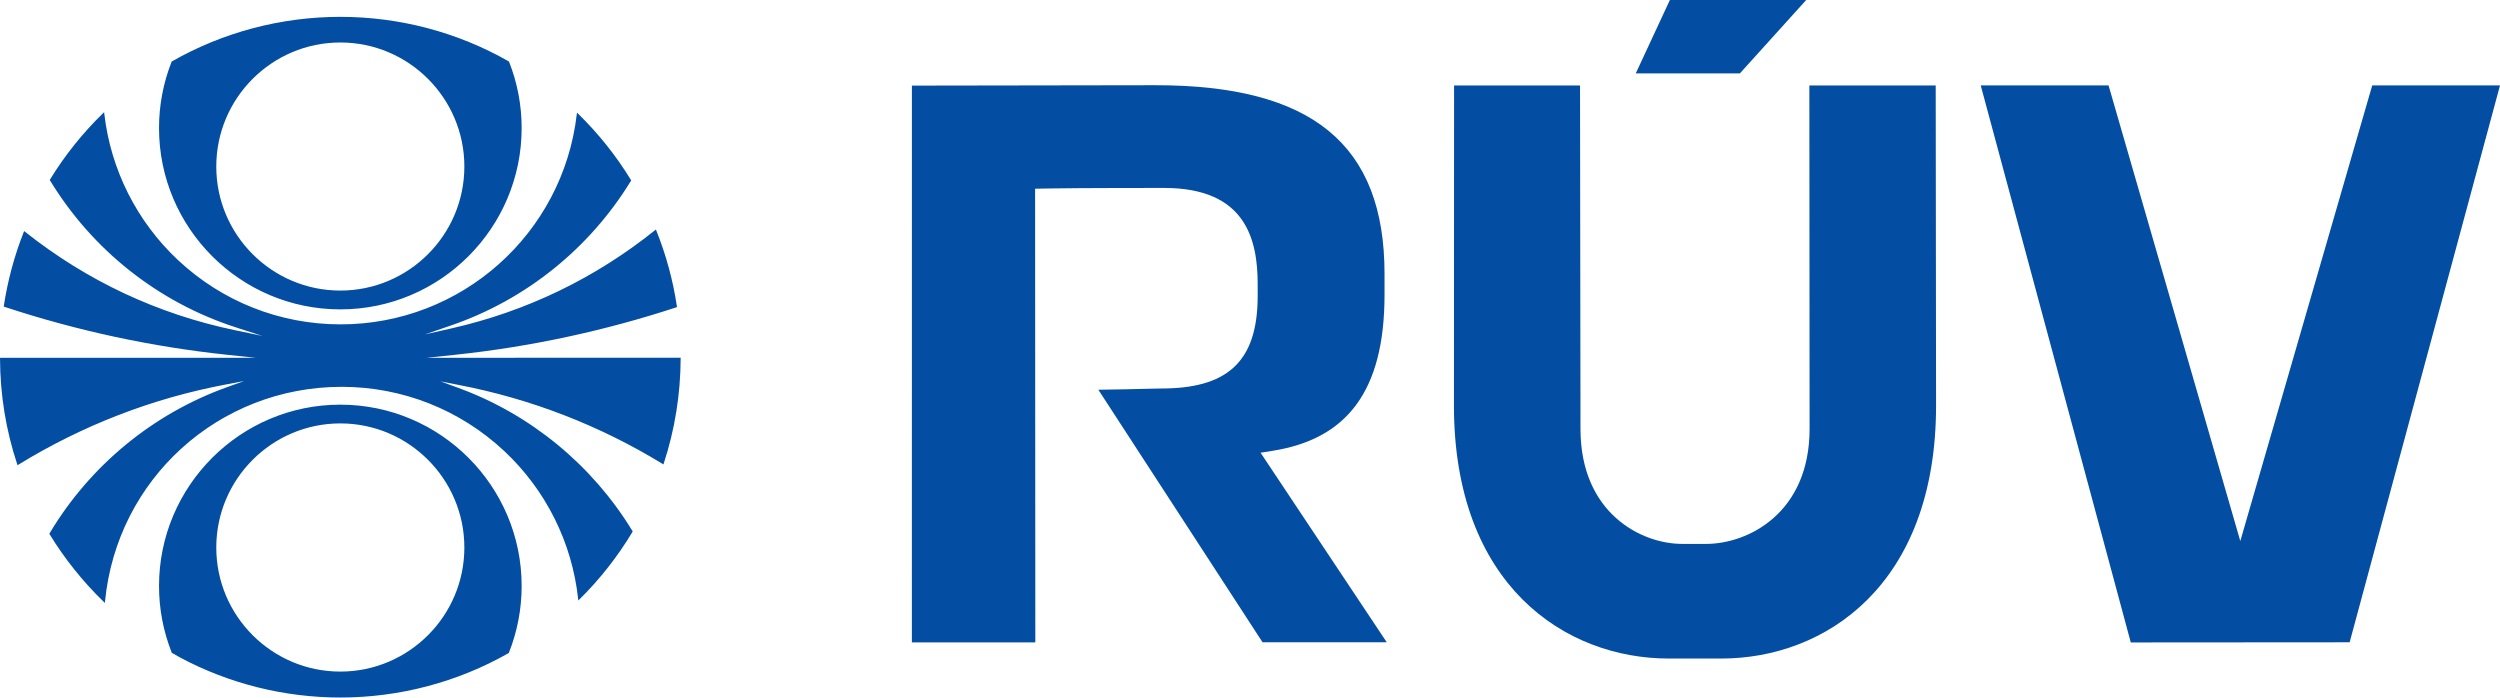
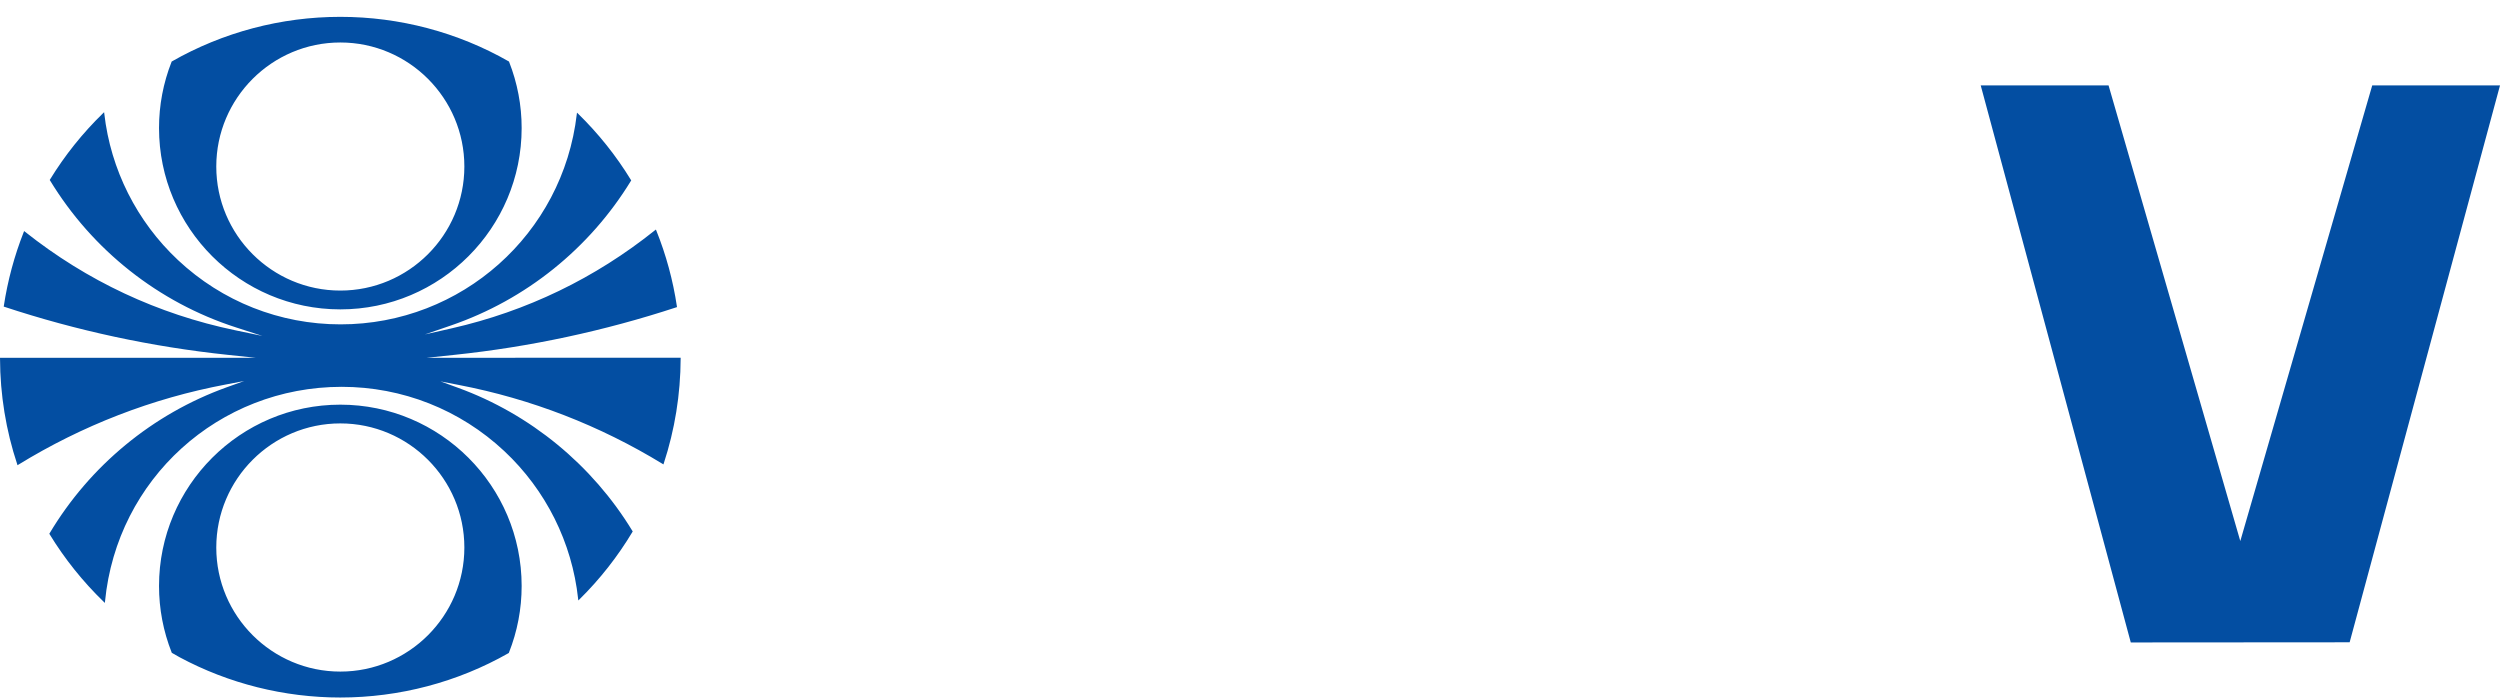
<svg xmlns="http://www.w3.org/2000/svg" xmlns:ns1="http://www.inkscape.org/namespaces/inkscape" xmlns:ns2="http://sodipodi.sourceforge.net/DTD/sodipodi-0.dtd" width="591.143" height="164.93" id="svg3751" version="1.1" ns1:version="0.48.3.1 r9886" ns2:docname="Neues Dokument 6">
  <defs id="defs3753" />
  <ns2:namedview id="base" pagecolor="#ffffff" bordercolor="#666666" borderopacity="1.0" ns1:pageopacity="0.0" ns1:pageshadow="2" ns1:zoom="0.98994949" ns1:cx="231.64753" ns1:cy="146.77366" ns1:document-units="px" ns1:current-layer="layer1" showgrid="false" fit-margin-top="0" fit-margin-left="0" fit-margin-right="0" fit-margin-bottom="0" ns1:window-width="1280" ns1:window-height="753" ns1:window-x="-4" ns1:window-y="-4" ns1:window-maximized="1" />
  <g ns1:label="Ebene 1" ns1:groupmode="layer" id="layer1" transform="translate(-263.344,-356.089)">
    <g id="g3693" transform="matrix(7.684,0,0,-7.684,478.963,507.996)" style="fill:#034ea2;fill-opacity:1">
-       <path ns1:connector-curvature="0" d="m 0,0 0.001,17.135 c 0,0 7.363,0.012 7.499,0.012 4.807,0 7.045,-1.813 7.045,-5.805 l 0,-0.639 c 0,-2.988 -1.171,-4.447 -3.45,-4.807 l -0.365,-0.058 3.883,-5.833 -3.822,0 -5.053,7.771 c 0.52,0.006 1.283,0.023 1.658,0.033 0.151,0.004 0.252,0.005 0.272,0.005 1.972,0 2.973,0.759 2.973,2.844 l 0,0.365 c 0,1.391 -0.374,2.963 -2.877,2.963 -0.262,0 -2.587,0 -3.506,-0.016 L 3.792,13.962 3.799,0" style="fill:#034ea2;fill-opacity:1;fill-rule:nonzero;stroke:none" id="path3695" />
-     </g>
+       </g>
    <g id="g3697" transform="matrix(7.684,0,0,-7.684,343.815,451.774)" style="fill:#034ea2;fill-opacity:1">
      <path ns1:connector-curvature="0" d="m 0,0 c -3.076,0 -5.579,-2.502 -5.579,-5.579 0,-0.704 0.131,-1.394 0.39,-2.049 l 0.003,-0.008 0.007,-0.004 c 0.07,-0.041 0.147,-0.085 0.234,-0.133 1.51,-0.811 3.221,-1.239 4.945,-1.239 1.817,0 3.607,0.472 5.177,1.366 l 0.008,0.006 0.003,0.007 C 5.448,-6.977 5.58,-6.286 5.58,-5.579 5.58,-2.502 3.077,0 0,0 m 0,-8.214 c -2.104,0 -3.817,1.713 -3.817,3.817 0,2.106 1.713,3.82 3.817,3.82 2.105,0 3.817,-1.714 3.817,-3.82 C 3.817,-6.501 2.105,-8.214 0,-8.214 M 0,2.932 c 3.077,0 5.58,2.503 5.58,5.58 0,0.7 -0.13,1.386 -0.387,2.04 L 5.19,10.559 5.183,10.563 C 3.612,11.461 1.82,11.934 0,11.934 c -1.818,0 -3.611,-0.473 -5.182,-1.371 L -5.189,10.56 -5.192,10.552 C -5.449,9.899 -5.579,9.213 -5.579,8.512 -5.579,5.435 -3.076,2.932 0,2.932 m 0,8.213 c 2.105,0 3.817,-1.712 3.817,-3.817 C 3.817,5.223 2.105,3.511 0,3.511 c -2.104,0 -3.817,1.712 -3.817,3.817 0,2.105 1.713,3.817 3.817,3.817 M 2.653,1.442 3.515,1.533 c 2.316,0.243 4.613,0.736 6.827,1.463 l 0.019,0.006 -0.003,0.019 C 10.239,3.823 10.025,4.609 9.723,5.36 L 9.711,5.389 9.687,5.37 C 7.841,3.891 5.737,2.875 3.433,2.35 L 2.602,2.161 3.408,2.438 C 5.706,3.227 7.673,4.807 8.944,6.889 L 8.952,6.9 8.944,6.913 C 8.491,7.656 7.942,8.343 7.316,8.955 L 7.283,8.986 7.277,8.941 C 6.85,5.253 3.725,2.471 0.008,2.471 c -1.866,0 -3.642,0.702 -5.003,1.978 -1.267,1.187 -2.073,2.787 -2.268,4.506 L -7.269,9 -7.302,8.968 C -7.93,8.357 -8.479,7.671 -8.935,6.926 L -8.943,6.914 -8.935,6.903 c 1.306,-2.149 3.34,-3.757 5.726,-4.526 l 0.811,-0.262 -0.835,0.174 c -2.385,0.497 -4.563,1.518 -6.473,3.034 l -0.025,0.02 -0.011,-0.03 c -0.289,-0.732 -0.495,-1.497 -0.613,-2.276 l -0.003,-0.019 0.018,-0.006 c 2.228,-0.736 4.541,-1.233 6.875,-1.479 l 0.864,-0.091 -7.872,0 0.001,-0.022 c 0.004,-1.113 0.182,-2.209 0.53,-3.257 l 0.008,-0.027 0.025,0.016 c 1.971,1.21 4.12,2.042 6.387,2.469 l 0.564,0.107 -0.54,-0.194 c -2.273,-0.818 -4.209,-2.413 -5.45,-4.495 l -0.007,-0.012 0.007,-0.011 c 0.464,-0.76 1.025,-1.461 1.668,-2.083 l 0.034,-0.034 0.005,0.047 c 0.366,3.764 3.497,6.603 7.283,6.603 1.866,0 3.643,-0.703 5.004,-1.978 1.279,-1.198 2.086,-2.814 2.272,-4.55 l 0.006,-0.046 0.033,0.032 c 0.631,0.622 1.18,1.322 1.634,2.08 L 8.998,-3.902 8.99,-3.889 C 7.755,-1.857 5.847,-0.29 3.62,0.52 L 3.081,0.716 3.644,0.607 C 5.869,0.178 7.98,-0.639 9.918,-1.823 l 0.024,-0.016 0.01,0.027 c 0.341,1.041 0.517,2.129 0.521,3.235 l 0,0.022" style="fill:#034ea2;fill-opacity:1;fill-rule:nonzero;stroke:none" id="path3699" />
    </g>
    <g id="g3701" transform="matrix(7.684,0,0,-7.684,650.133,373.439)" style="fill:#034ea2;fill-opacity:1">
-       <path ns1:connector-curvature="0" d="m 0,0 1.05,2.258 4.195,0 L 3.204,0" style="fill:#034ea2;fill-opacity:1;fill-rule:nonzero;stroke:none" id="path3703" />
-     </g>
+       </g>
    <g id="g3705" transform="matrix(7.684,0,0,-7.684,824.275,376.282)" style="fill:#034ea2;fill-opacity:1">
      <path ns1:connector-curvature="0" d="M 0,0 3.932,0 -0.695,-17.137 -7.43,-17.142 -12.048,0 -8.114,0 -4.06,-14.022" style="fill:#034ea2;fill-opacity:1;fill-rule:nonzero;stroke:none" id="path3707" />
    </g>
    <g id="g3709" transform="matrix(7.684,0,0,-7.684,657.947,511.807)" style="fill:#034ea2;fill-opacity:1">
-       <path ns1:connector-curvature="0" d="m 0,0 c -3.188,0 -6.612,2.253 -6.612,7.782 0,0.281 0.003,8.358 0.004,9.853 l 3.876,0 c 0.003,-1.572 0.014,-10.455 0.014,-10.567 0,-2.597 1.872,-3.54 3.13,-3.54 l 0.74,0 c 1.278,0 3.18,0.943 3.18,3.54 0,0.112 -0.006,8.995 -0.007,10.567 l 3.888,0 C 8.215,16.14 8.224,8.063 8.224,7.782 8.224,2.253 4.809,0 1.613,0" style="fill:#034ea2;fill-opacity:1;fill-rule:nonzero;stroke:none" id="path3711" />
-     </g>
+       </g>
  </g>
</svg>